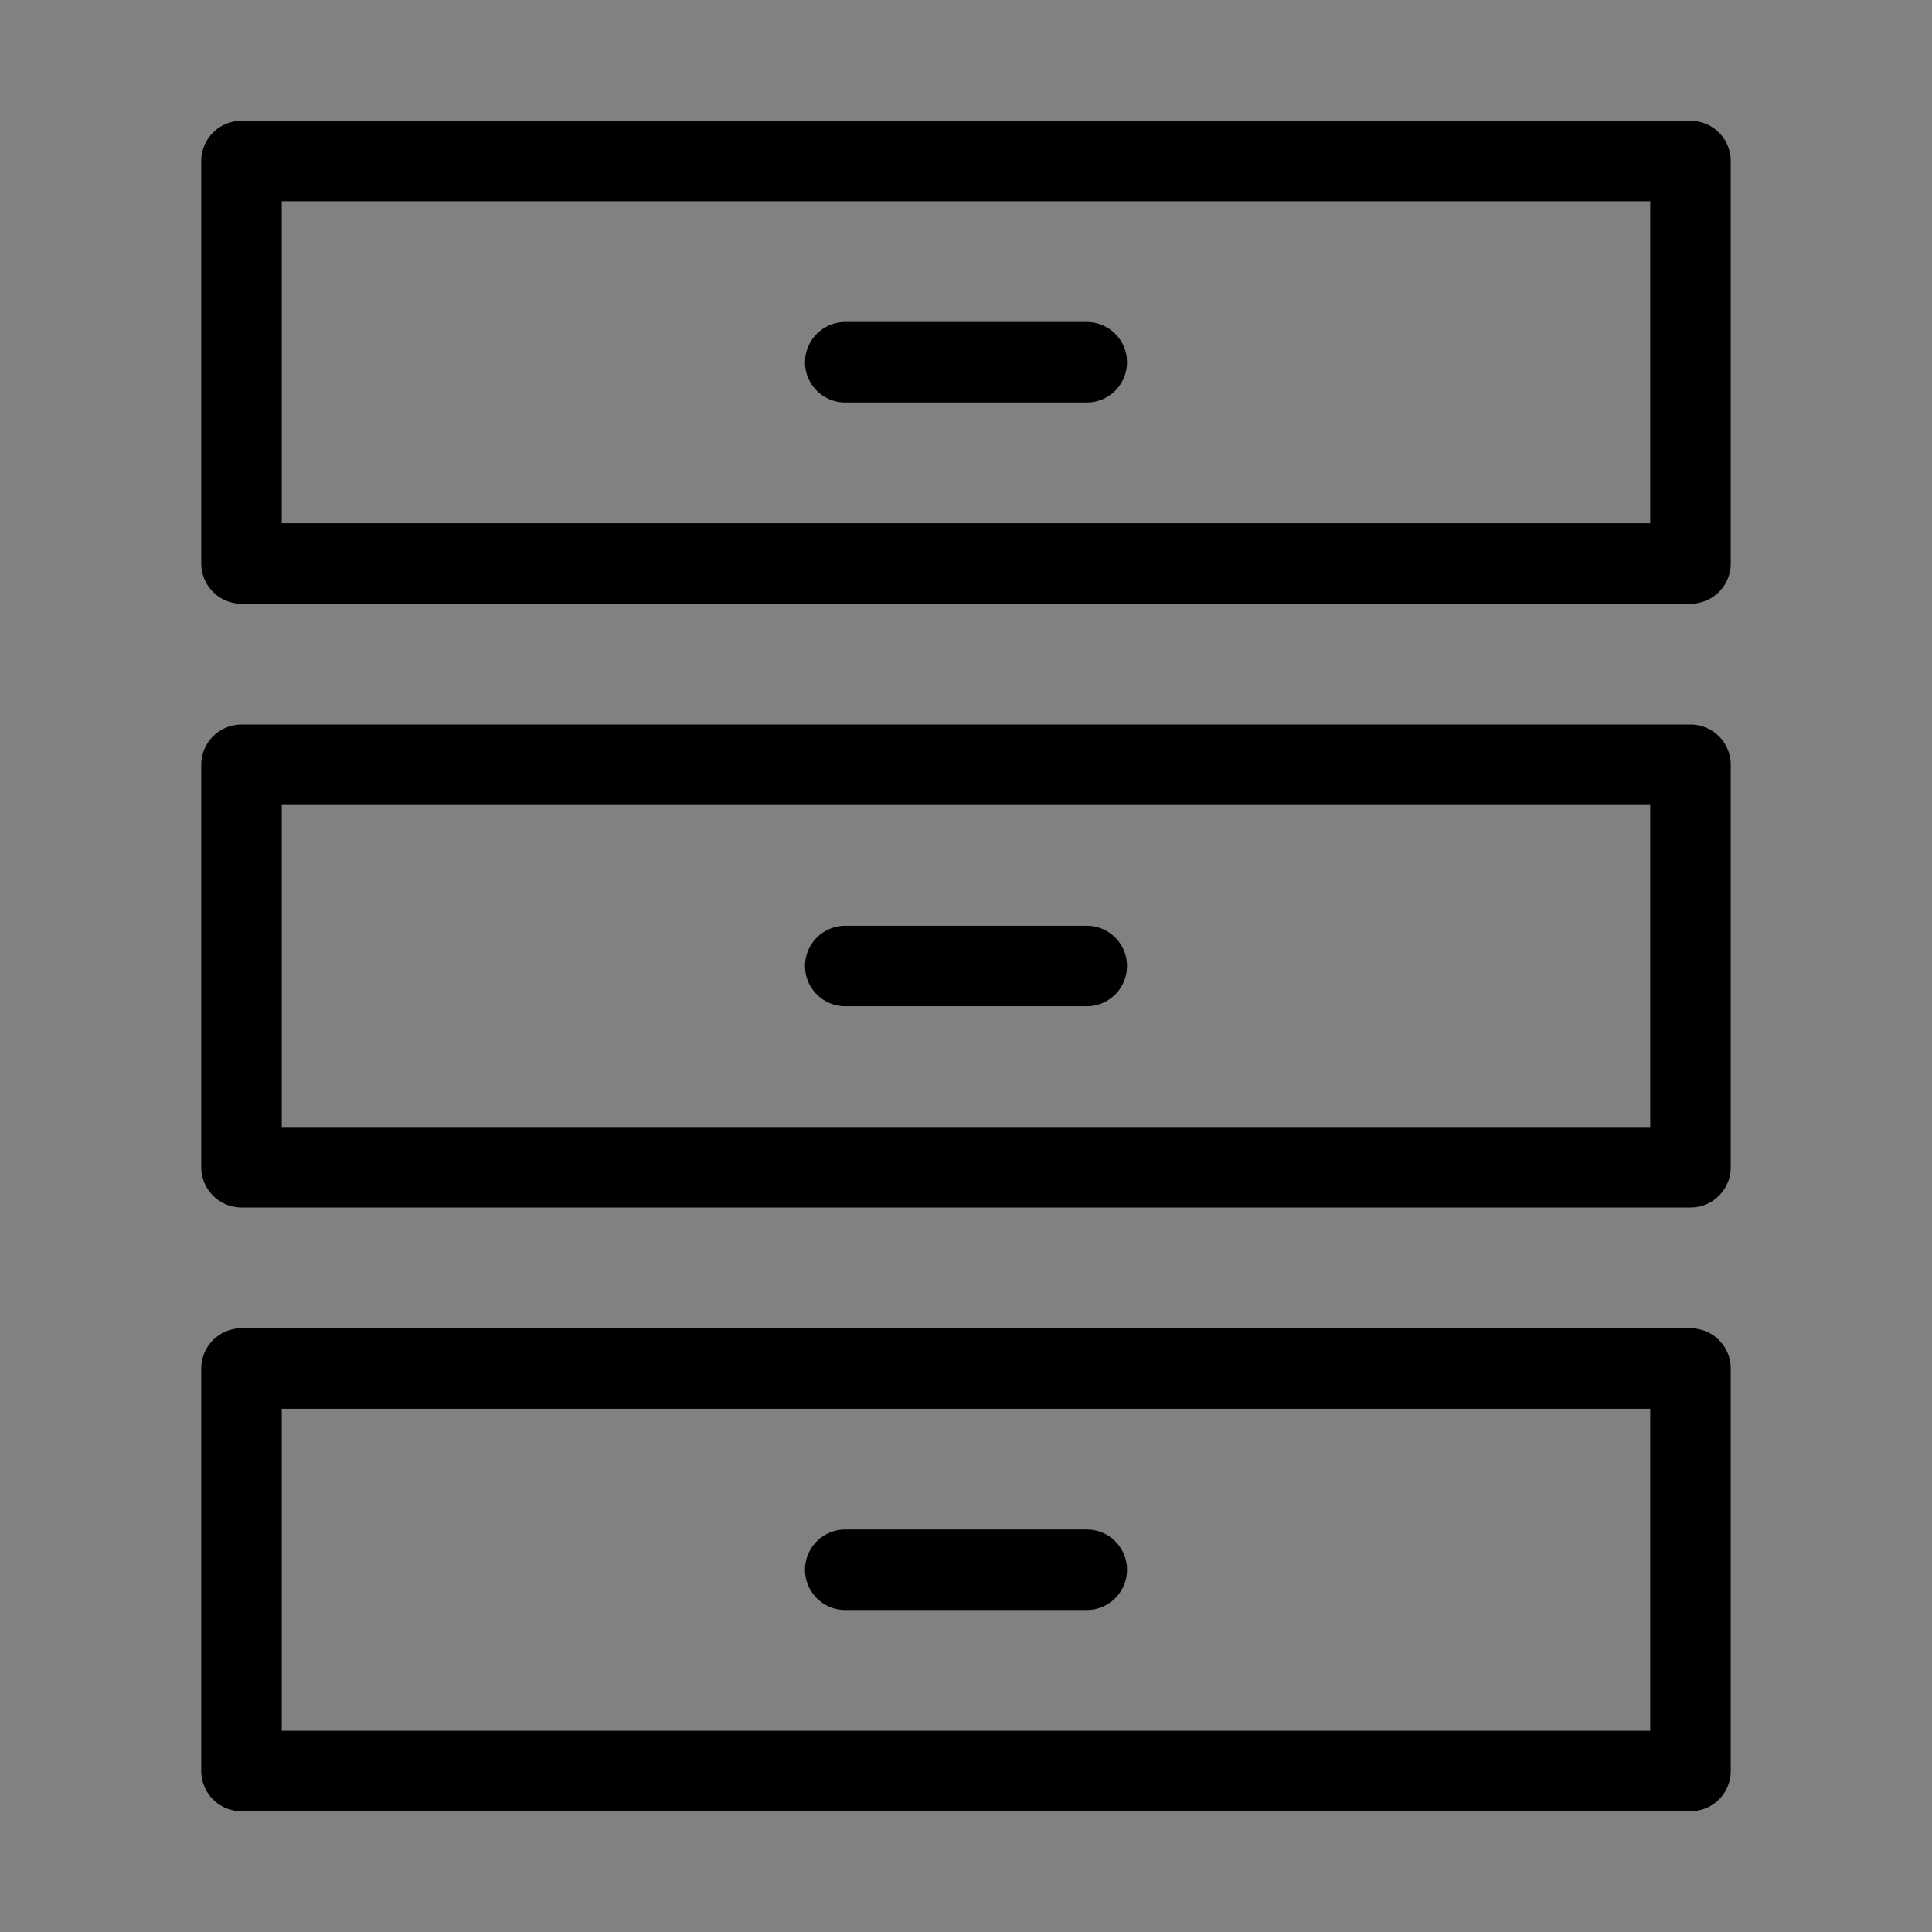
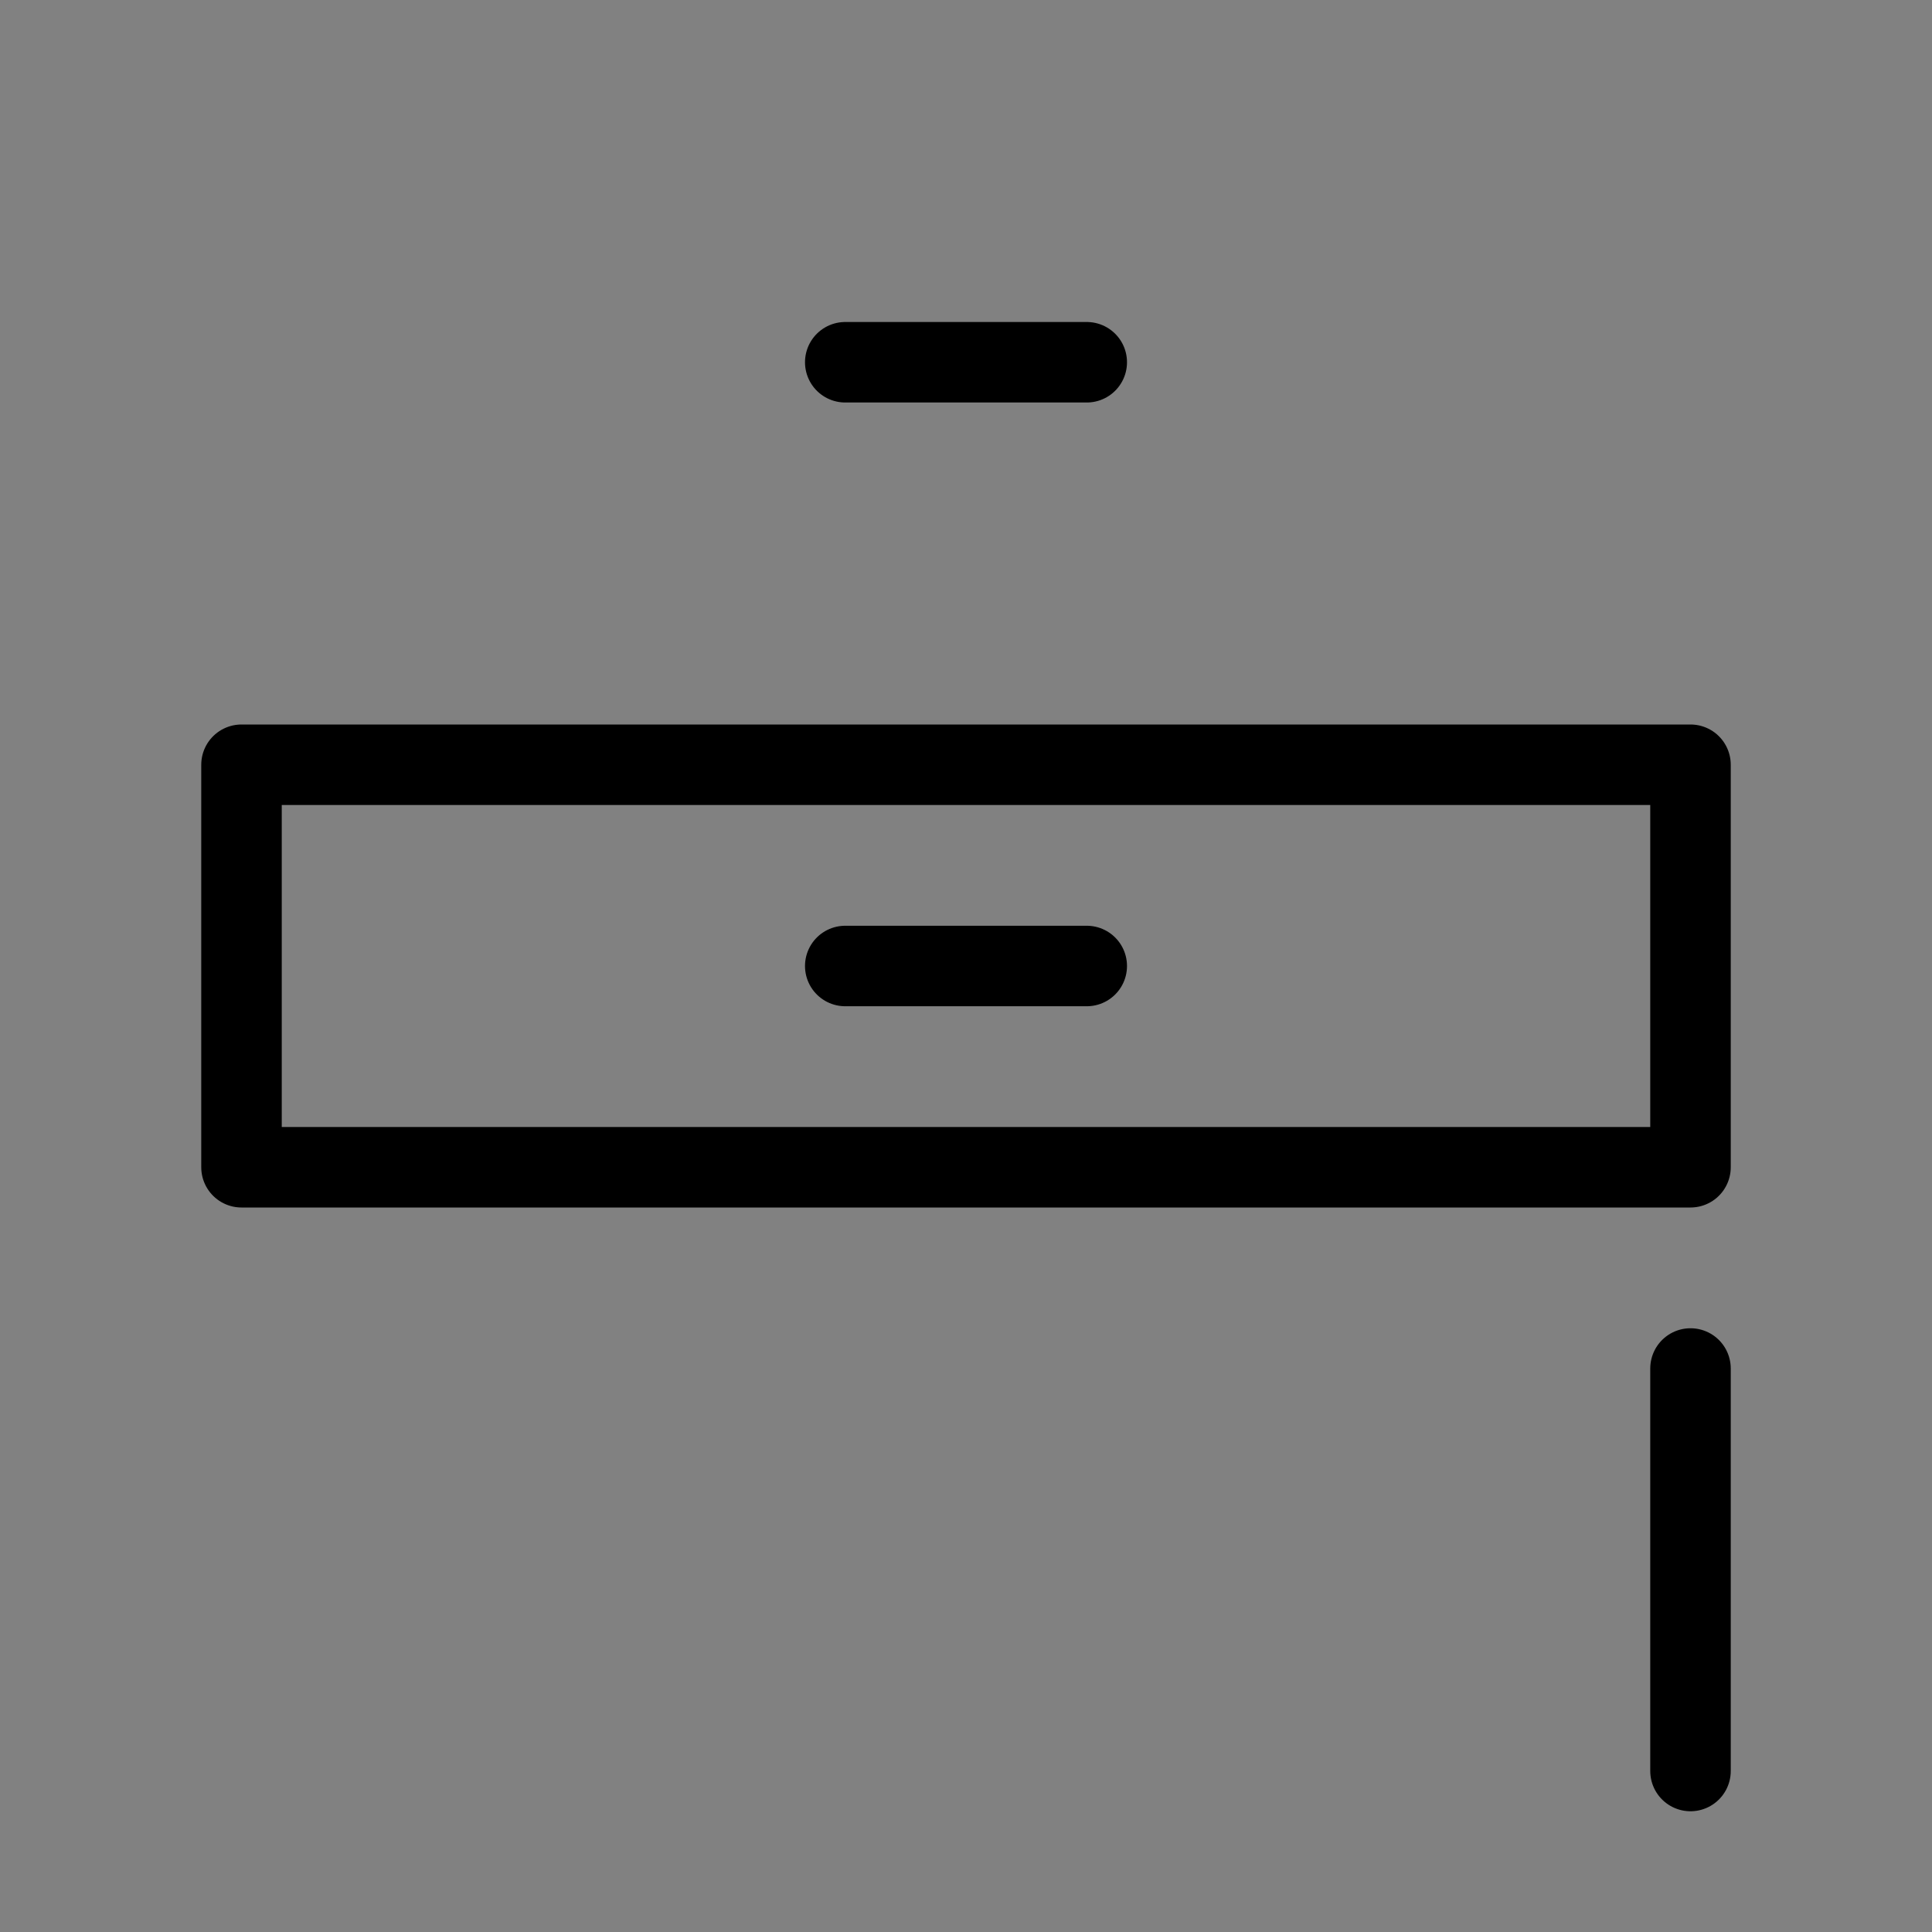
<svg xmlns="http://www.w3.org/2000/svg" viewBox="0 0 48 48" fill="none">
  <rect x="0" y="0" width="48" height="48" fill="#808080" stroke="none" />
  <rect width="48" height="48" fill="white" fill-opacity="0.01" />
-   <path d="M42 4H6V14H42V4Z" fill="none" stroke="currentColor" stroke-width="2" stroke-linejoin="round" />
  <path d="M42 19H6V29H42V19Z" fill="none" stroke="currentColor" stroke-width="2" stroke-linejoin="round" />
-   <path d="M42 34H6V44H42V34Z" fill="none" stroke="currentColor" stroke-width="2" stroke-linejoin="round" />
+   <path d="M42 34V44H42V34Z" fill="none" stroke="currentColor" stroke-width="2" stroke-linejoin="round" />
  <path d="M21 9H27" stroke="currentColor" stroke-width="2" stroke-linecap="round" />
  <path d="M21 24H27" stroke="currentColor" stroke-width="2" stroke-linecap="round" />
-   <path d="M21 39H27" stroke="currentColor" stroke-width="2" stroke-linecap="round" />
</svg>